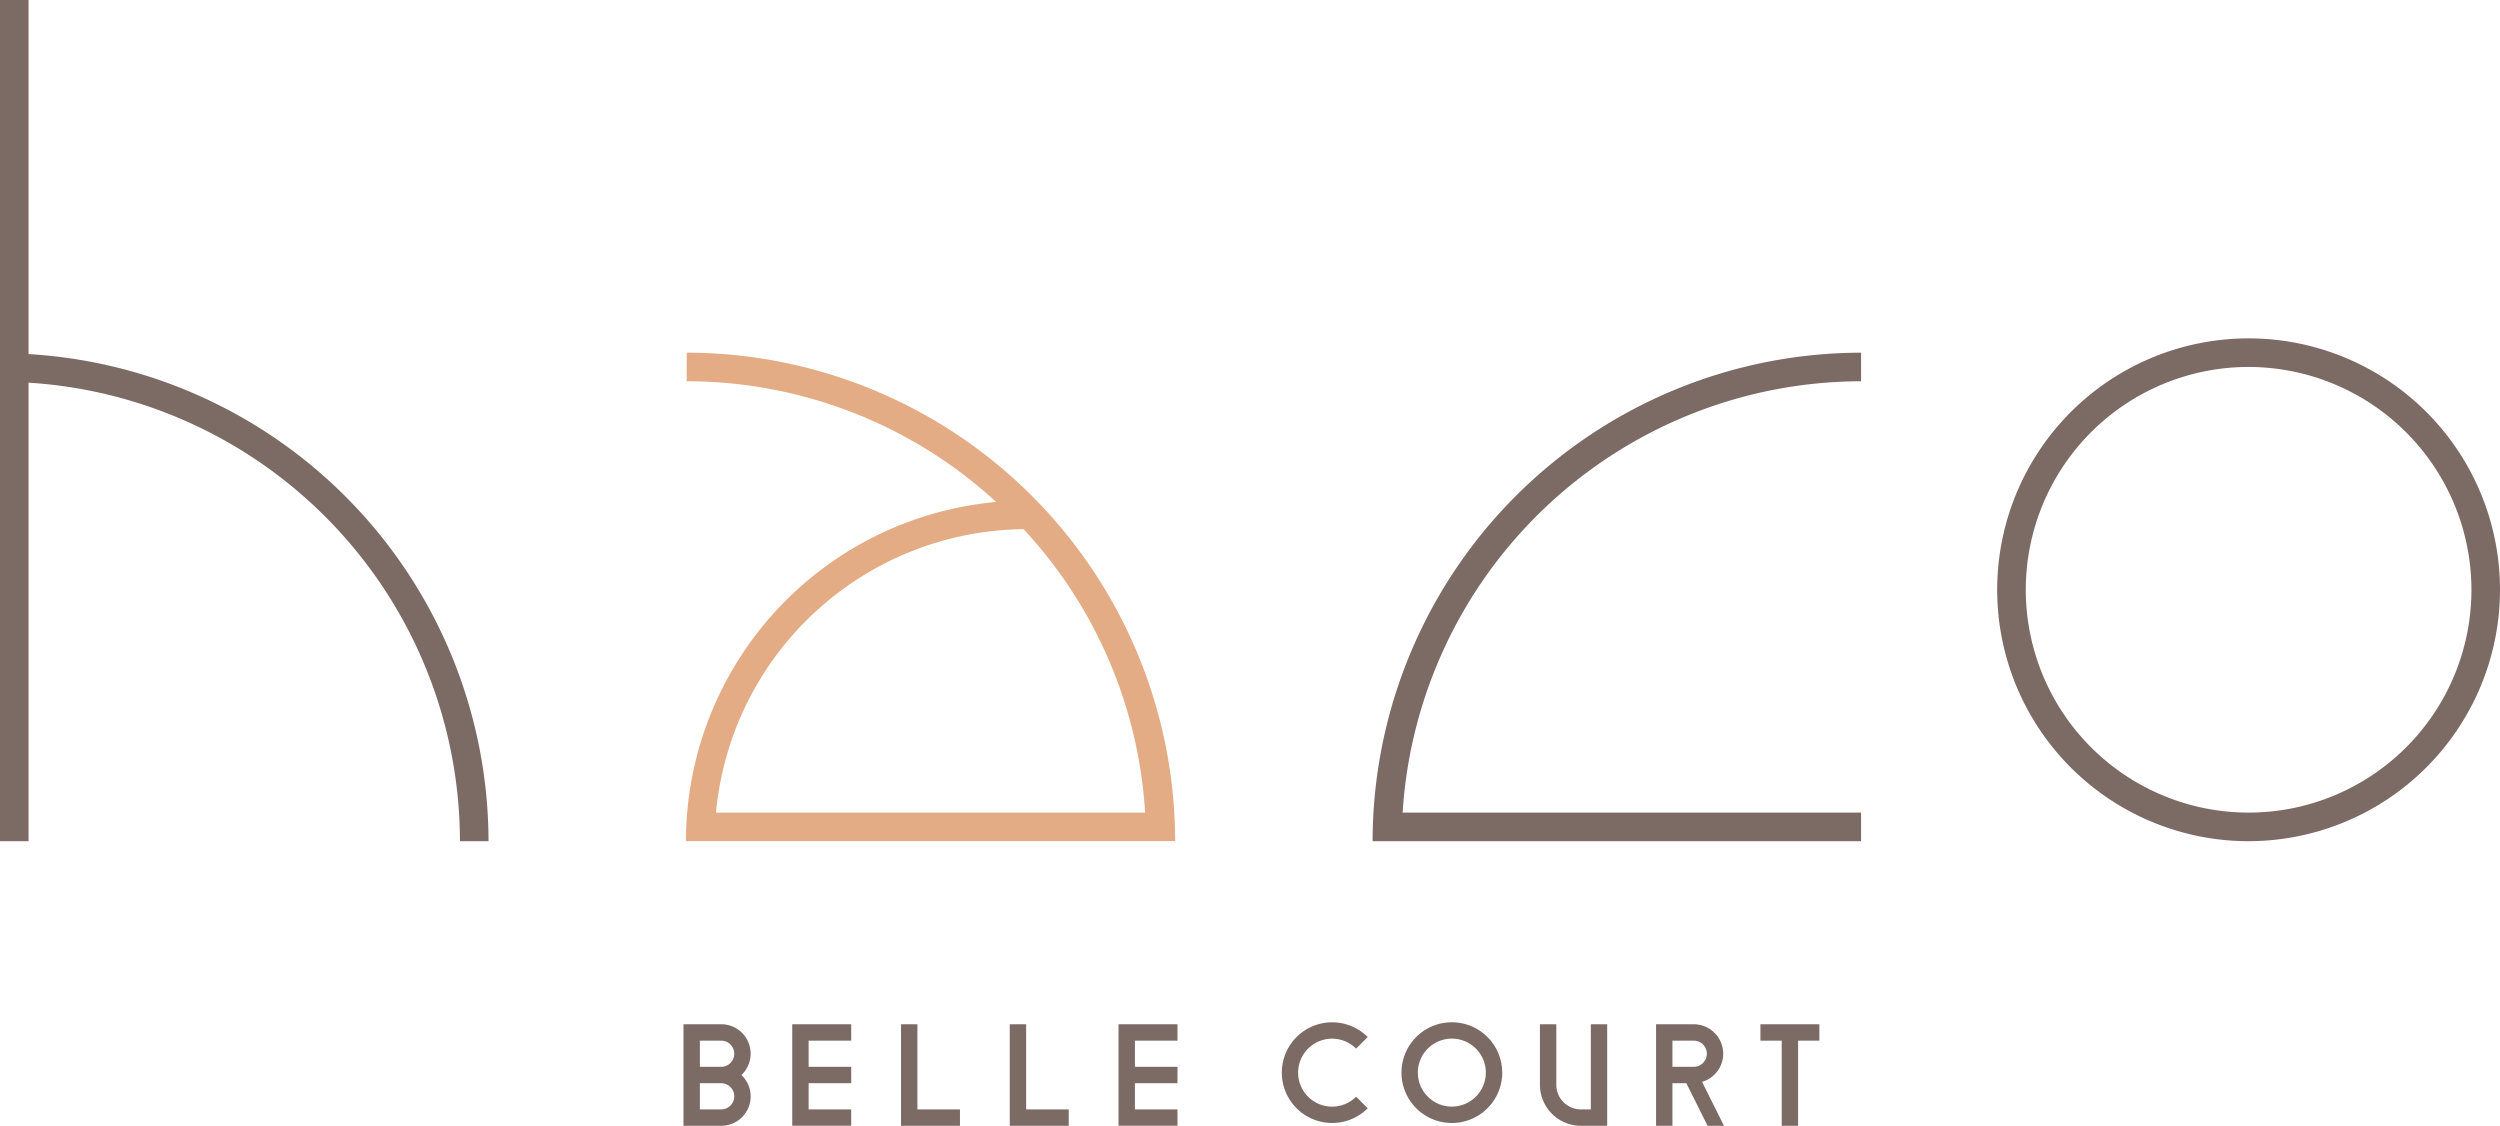
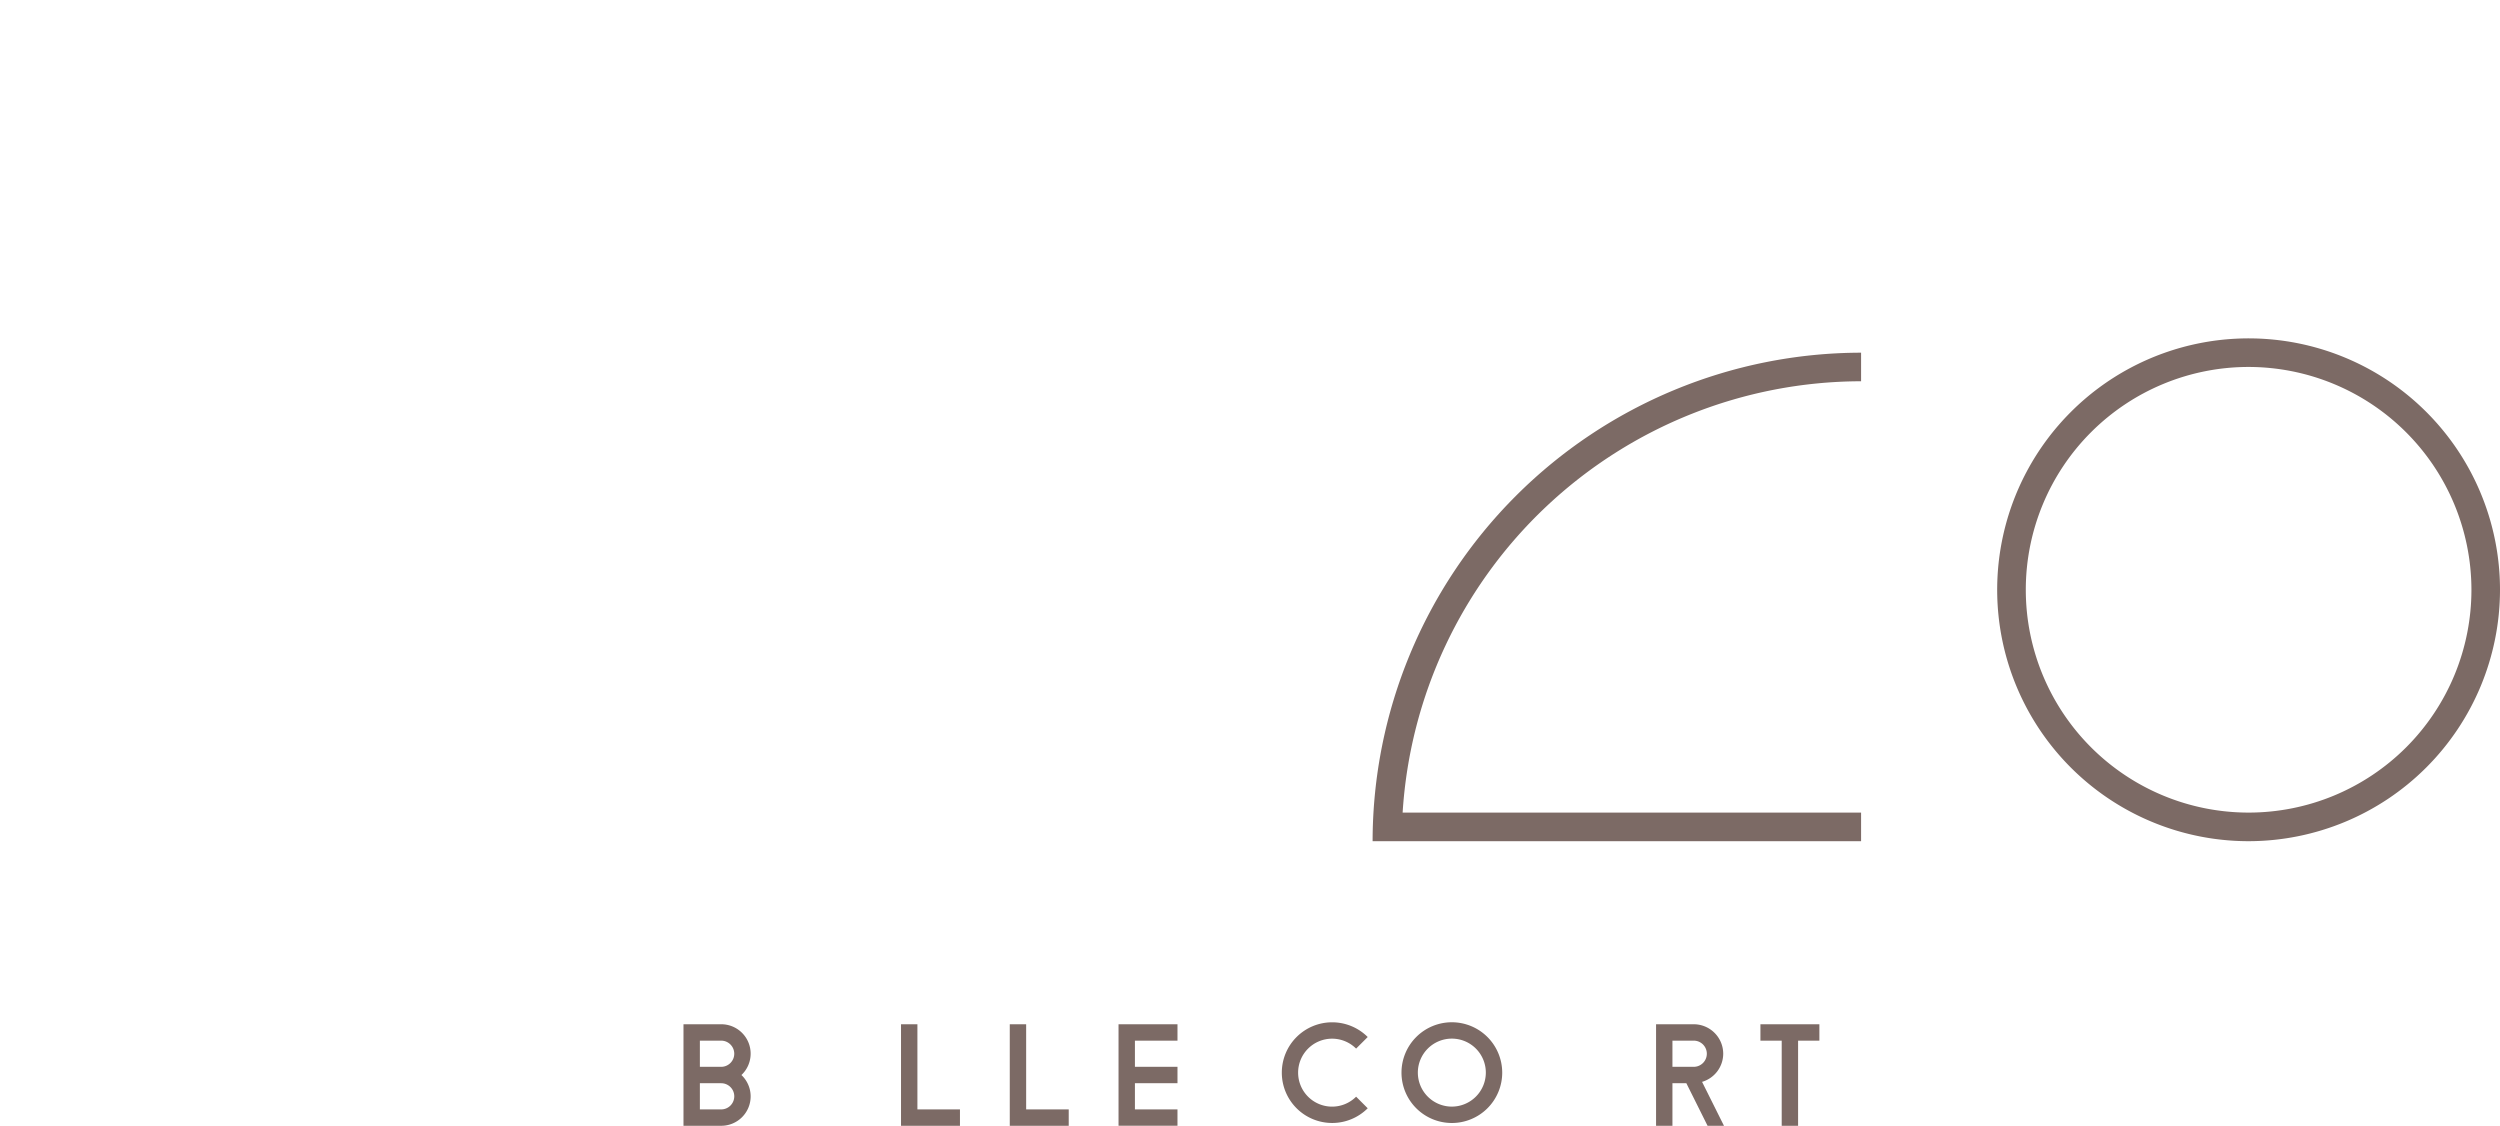
<svg xmlns="http://www.w3.org/2000/svg" width="343.826" height="154.83" viewBox="0 0 343.826 154.83">
  <g id="グループ_3965" data-name="グループ 3965" transform="translate(-511 -212.186)">
    <g id="グループ_3964" data-name="グループ 3964">
      <path id="パス_1106" data-name="パス 1106" d="M6.928,0a6.927,6.927,0,1,0,6.926,6.928A6.935,6.935,0,0,0,6.928,0m0,11.6A4.675,4.675,0,1,1,11.6,6.928,4.681,4.681,0,0,1,6.928,11.6" transform="translate(703.747 352.778)" fill="#7c6a65" />
      <path id="パス_1107" data-name="パス 1107" d="M10.228,3.618l1.594-1.592a6.923,6.923,0,1,0,0,9.8l-1.594-1.594a4.673,4.673,0,1,1,0-6.609" transform="translate(687.28 352.781)" fill="#7c6a65" />
-       <path id="パス_1108" data-name="パス 1108" d="M7,11.711H5.63A3.38,3.38,0,0,1,2.252,8.335V0H0V8.335a5.637,5.637,0,0,0,5.63,5.628H9.25V0H7Z" transform="translate(722.788 353.052)" fill="#7c6a65" />
      <path id="パス_1109" data-name="パス 1109" d="M0,0V2.252H2.927V13.961H5.18V2.252H8.108V0Z" transform="translate(753.112 353.054)" fill="#7c6a65" />
      <path id="パス_1110" data-name="パス 1110" d="M0,0V0H0v13.96H0v0l8.107,0V11.711H2.254v-3.6H8.108V5.856H2.254v-3.6H8.108V0Z" transform="translate(664.832 353.052)" fill="#7c6a65" />
-       <path id="パス_1111" data-name="パス 1111" d="M0,0V0H0v13.96H0v0l8.107,0V11.711H2.254v-3.6H8.11V5.856H2.254v-3.6H8.11V0Z" transform="translate(619.957 353.052)" fill="#7c6a65" />
      <path id="パス_1112" data-name="パス 1112" d="M5.182,0H0L0,13.963H5.18A4.041,4.041,0,0,0,7.969,6.983,4.043,4.043,0,0,0,5.182,0m0,11.711H2.254v-3.6h2.93a1.8,1.8,0,0,1,0,3.6m0-5.856H2.254v-3.6H5.182a1.8,1.8,0,0,1,0,3.6" transform="translate(605 353.052)" fill="#7c6a65" />
      <path id="パス_1113" data-name="パス 1113" d="M2.253,0H0V13.962H0v0l8.108,0V11.711H2.253Z" transform="translate(649.874 353.052)" fill="#7c6a65" />
      <path id="パス_1114" data-name="パス 1114" d="M2.255,0H0L0,13.962H0v0l8.107,0V11.711H2.255Z" transform="translate(634.917 353.052)" fill="#7c6a65" />
      <path id="パス_1115" data-name="パス 1115" d="M9.236,4.054A4.059,4.059,0,0,0,5.181,0H0V13.963H2.252V8.108l1.912,0,2.919,5.854H9.339L6.327,7.923A4.048,4.048,0,0,0,9.236,4.054m-6.984-1.8H5.181a1.8,1.8,0,0,1,0,3.6H2.252Z" transform="translate(738.759 353.052)" fill="#7c6a65" />
    </g>
    <g id="グループ_3963" data-name="グループ 3963" transform="translate(14)">
-       <path id="パス_7829" data-name="パス 7829" d="M83.788,44.681v3.93a62.931,62.931,0,0,1,42.567,16.6,46.908,46.908,0,0,0-42.667,46.649h67.28a67.258,67.258,0,0,0-67.18-67.183m4.03,63.254a42.968,42.968,0,0,1,42.305-38.981,62.926,62.926,0,0,1,16.715,38.981Z" transform="translate(507.651 216.011)" fill="#e4ac84" />
      <path id="パス_7830" data-name="パス 7830" d="M234.643,48.611v-3.93a67.259,67.259,0,0,0-67.181,67.183h67.181v-3.93H171.591a63.278,63.278,0,0,1,63.052-59.324" transform="translate(518.313 216.011)" fill="#7c6a65" />
-       <path id="パス_7831" data-name="パス 7831" d="M3.929,50.35V1.651H0v115.69H3.929V54.28a63.287,63.287,0,0,1,59.327,63.061h3.931A67.219,67.219,0,0,0,3.929,50.35" transform="translate(497 210.535)" fill="#7c6a65" />
      <path id="パス_7832" data-name="パス 7832" d="M278.239,112.086a34.576,34.576,0,1,1,34.575-34.575,34.613,34.613,0,0,1-34.575,34.575m0-65.221a30.644,30.644,0,1,0,30.646,30.646,30.679,30.679,0,0,0-30.646-30.646" transform="translate(528.012 215.789)" fill="#7c6a65" />
    </g>
  </g>
</svg>